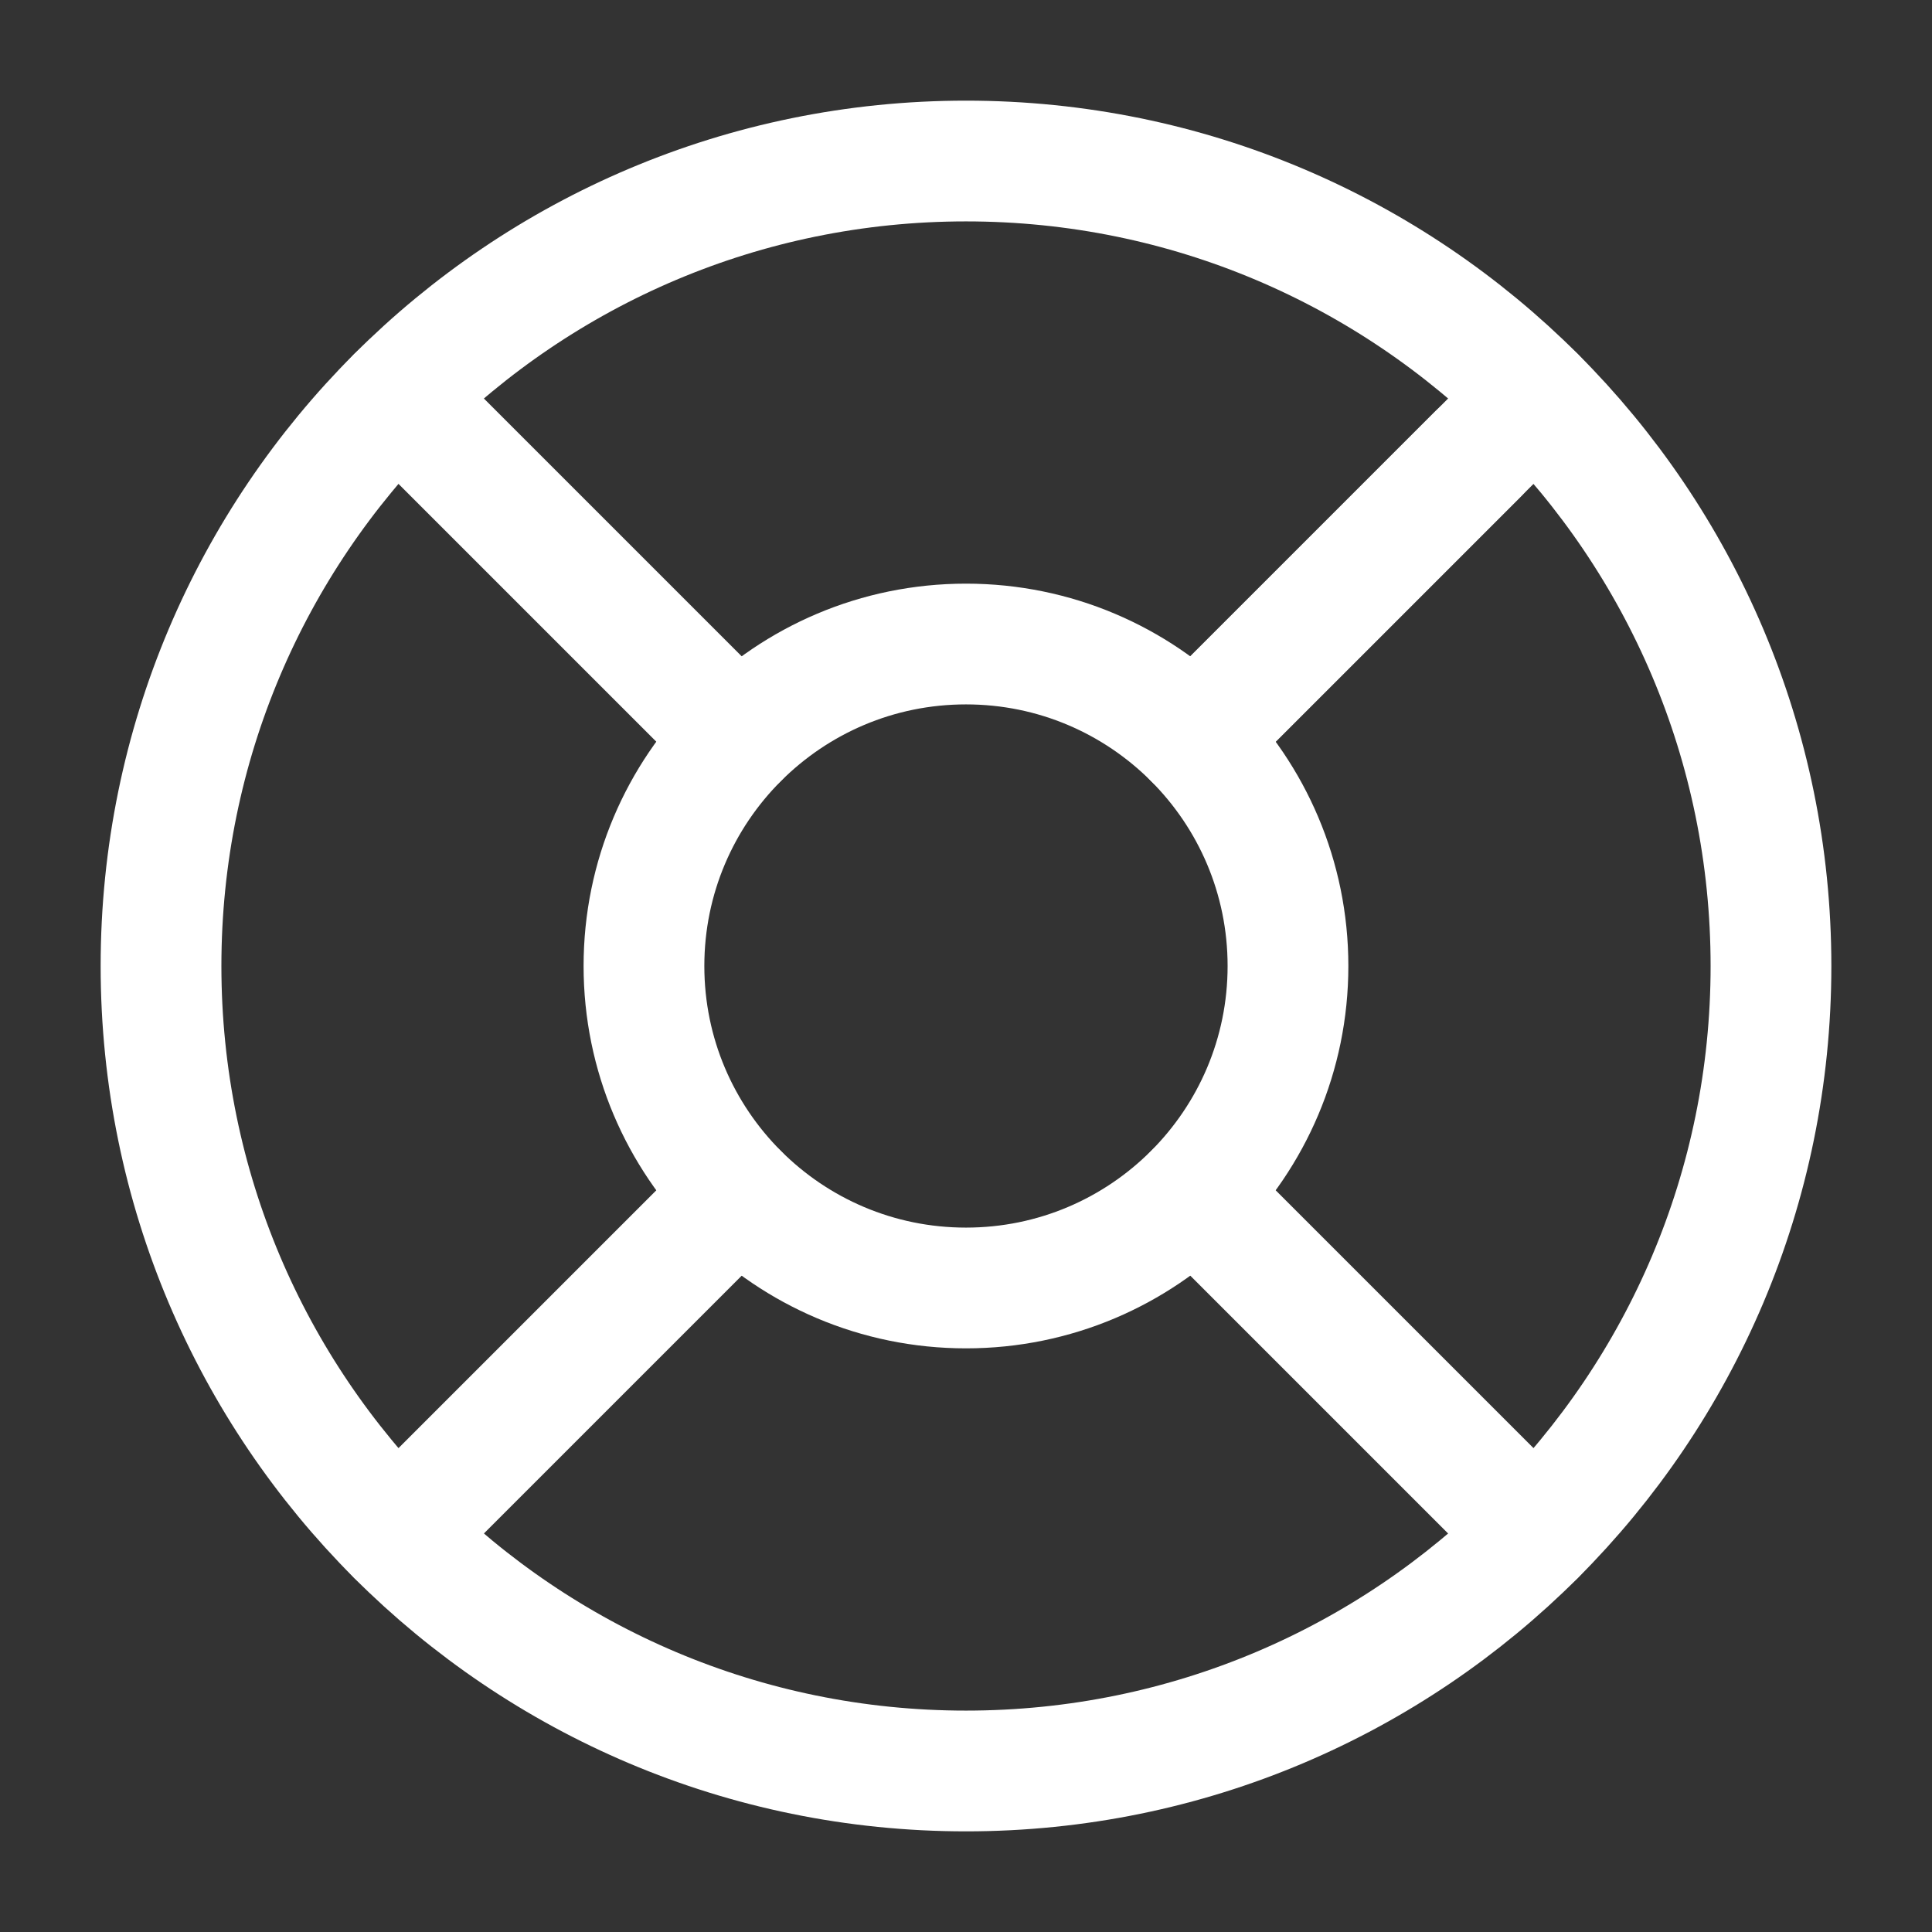
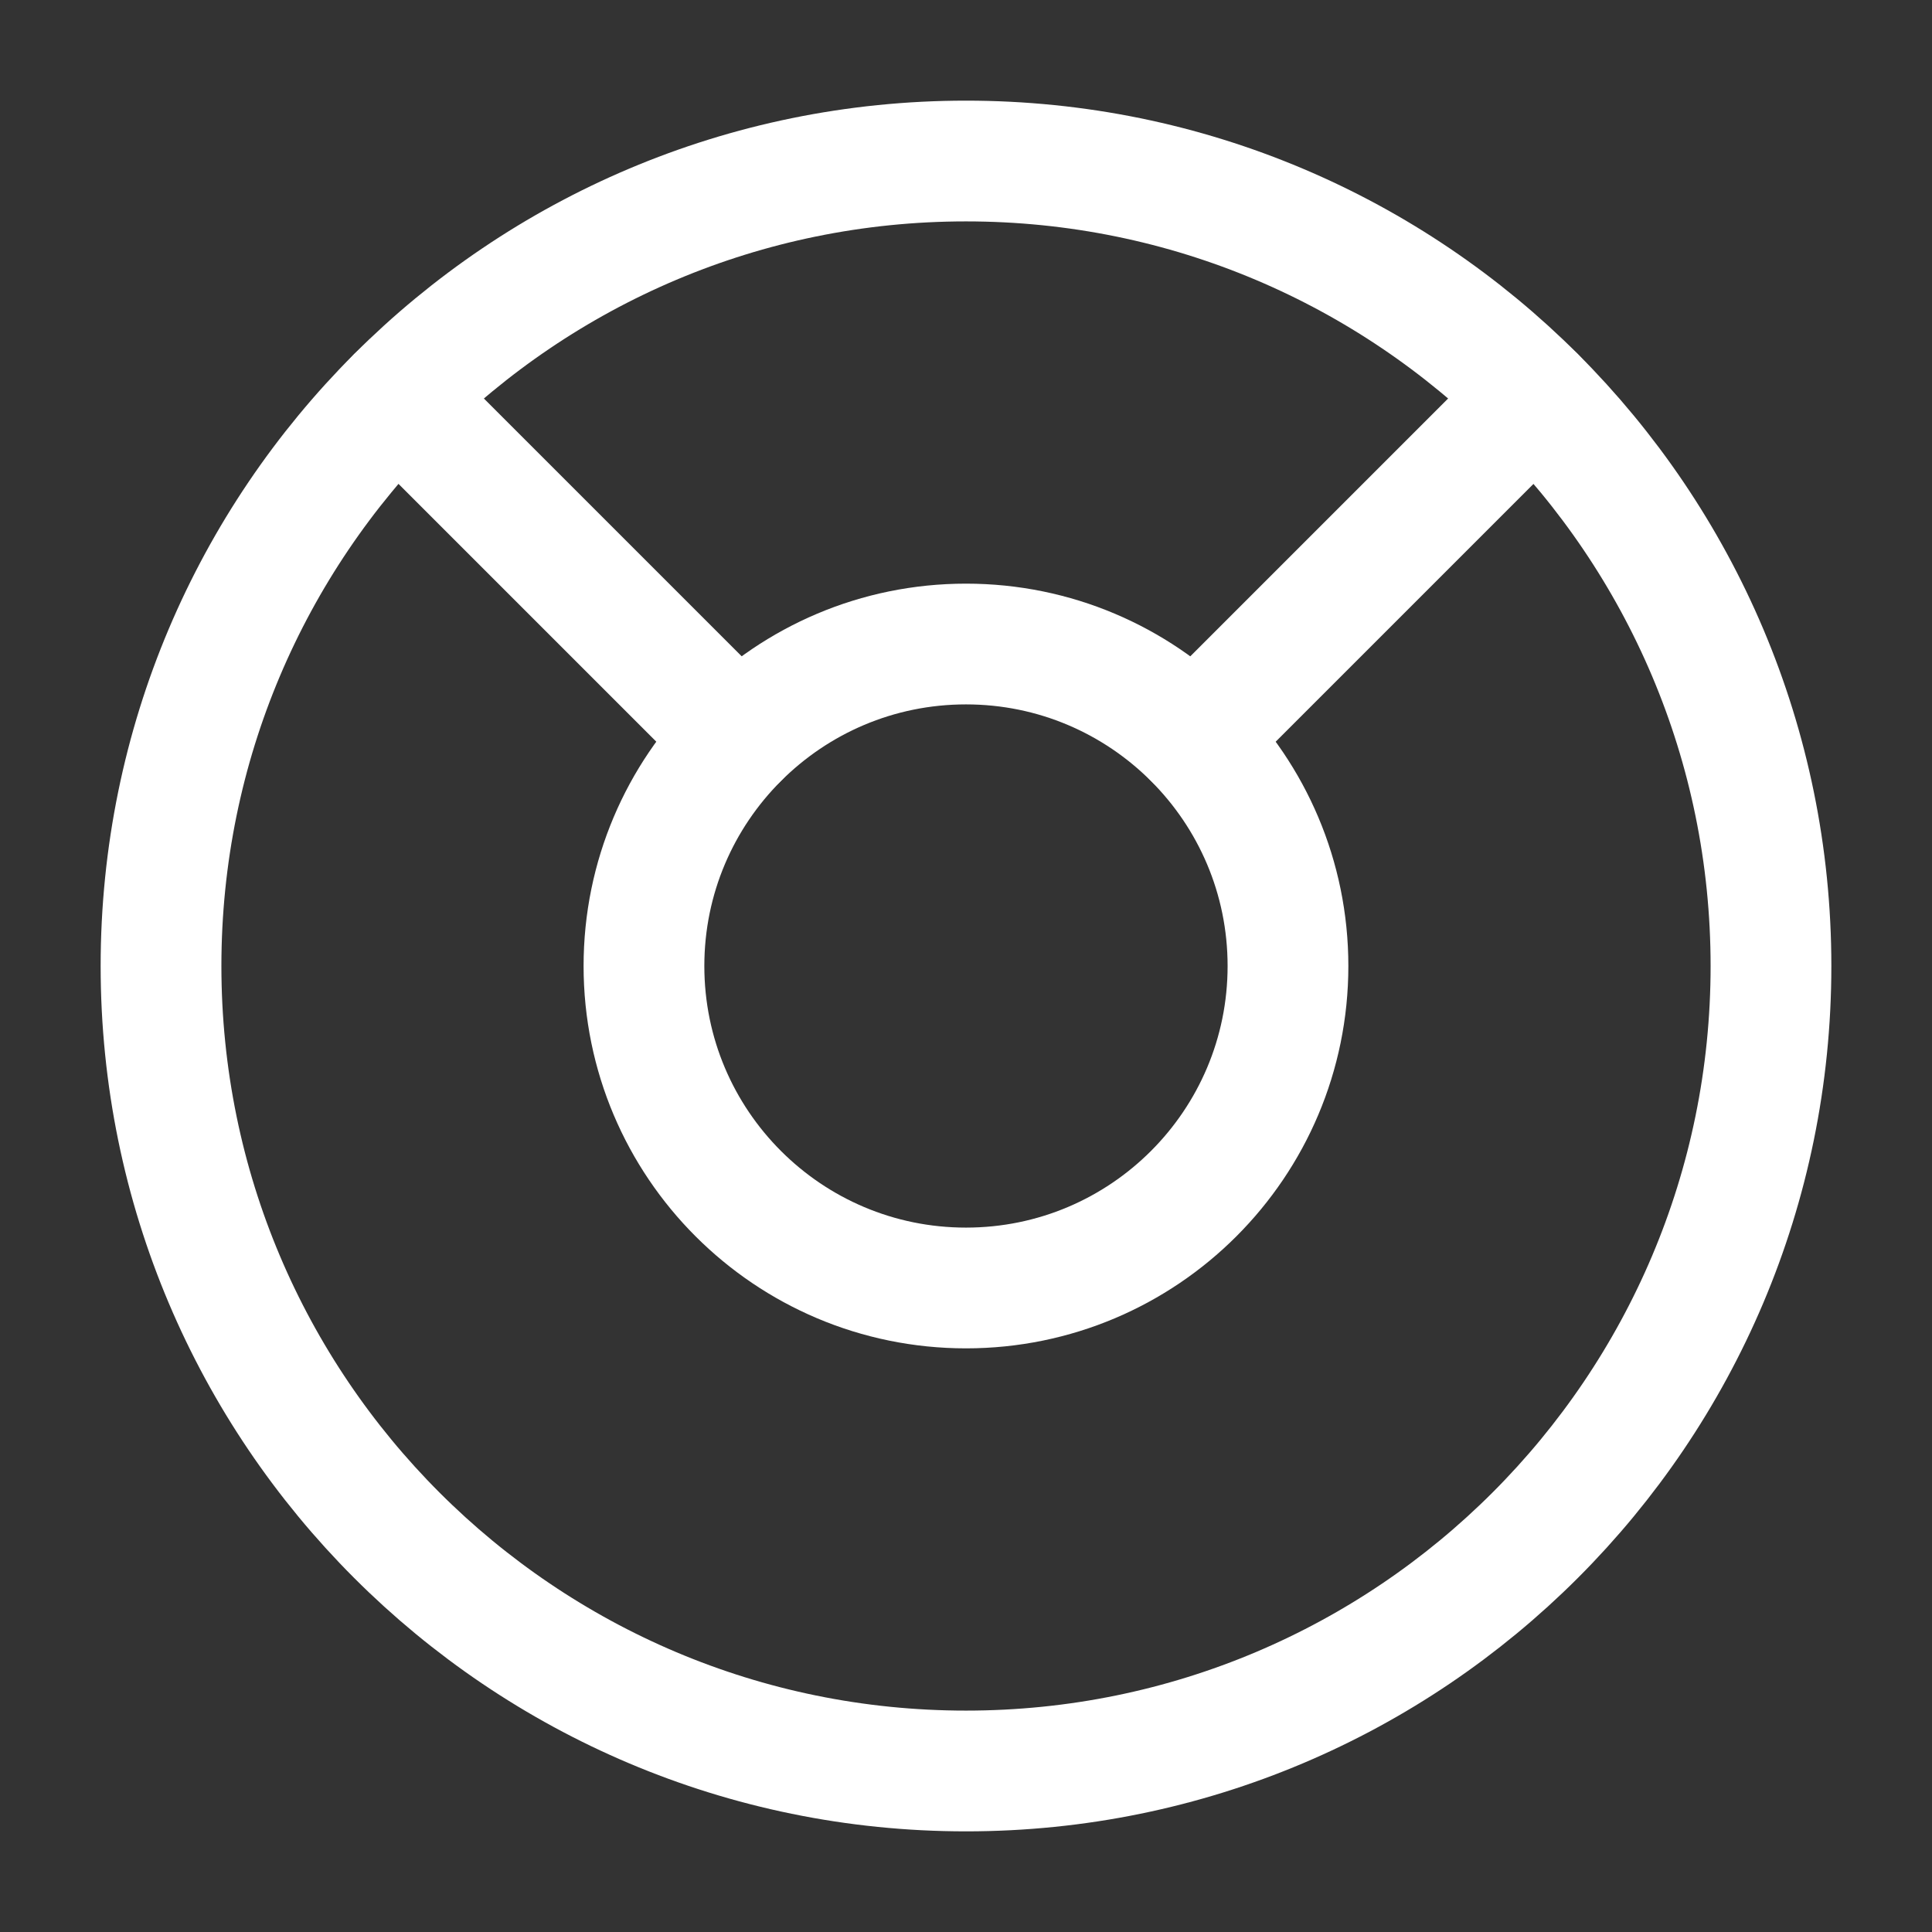
<svg xmlns="http://www.w3.org/2000/svg" width="32" height="32" viewBox="0 0 32 32" fill="none">
  <rect x="0" y="0" width="32" height="32" fill="#333333" stroke="none" />
  <path d="M16 29.333C23.364 29.333 29.333 23.364 29.333 16C29.333 8.636 23.364 2.667 16 2.667C8.636 2.667 2.667 8.636 2.667 16C2.667 23.364 8.636 29.333 16 29.333Z" stroke="white" stroke-width="2" stroke-linecap="round" stroke-linejoin="round" />
  <path d="M16 21.333C18.945 21.333 21.333 18.945 21.333 16C21.333 13.055 18.945 10.667 16 10.667C13.054 10.667 10.666 13.055 10.666 16C10.666 18.945 13.054 21.333 16 21.333Z" stroke="white" stroke-width="2" stroke-linecap="round" stroke-linejoin="round" />
  <path d="M6.573 6.573L12.227 12.227" stroke="white" stroke-width="2" stroke-linecap="round" stroke-linejoin="round" />
-   <path d="M19.773 19.773L25.427 25.427" stroke="white" stroke-width="2" stroke-linecap="round" stroke-linejoin="round" />
  <path d="M19.773 12.227L25.427 6.573" stroke="white" stroke-width="2" stroke-linecap="round" stroke-linejoin="round" />
-   <path d="M19.773 12.227L24.48 7.52" stroke="white" stroke-width="2" stroke-linecap="round" stroke-linejoin="round" />
-   <path d="M6.573 25.427L12.227 19.773" stroke="white" stroke-width="2" stroke-linecap="round" stroke-linejoin="round" />
</svg>